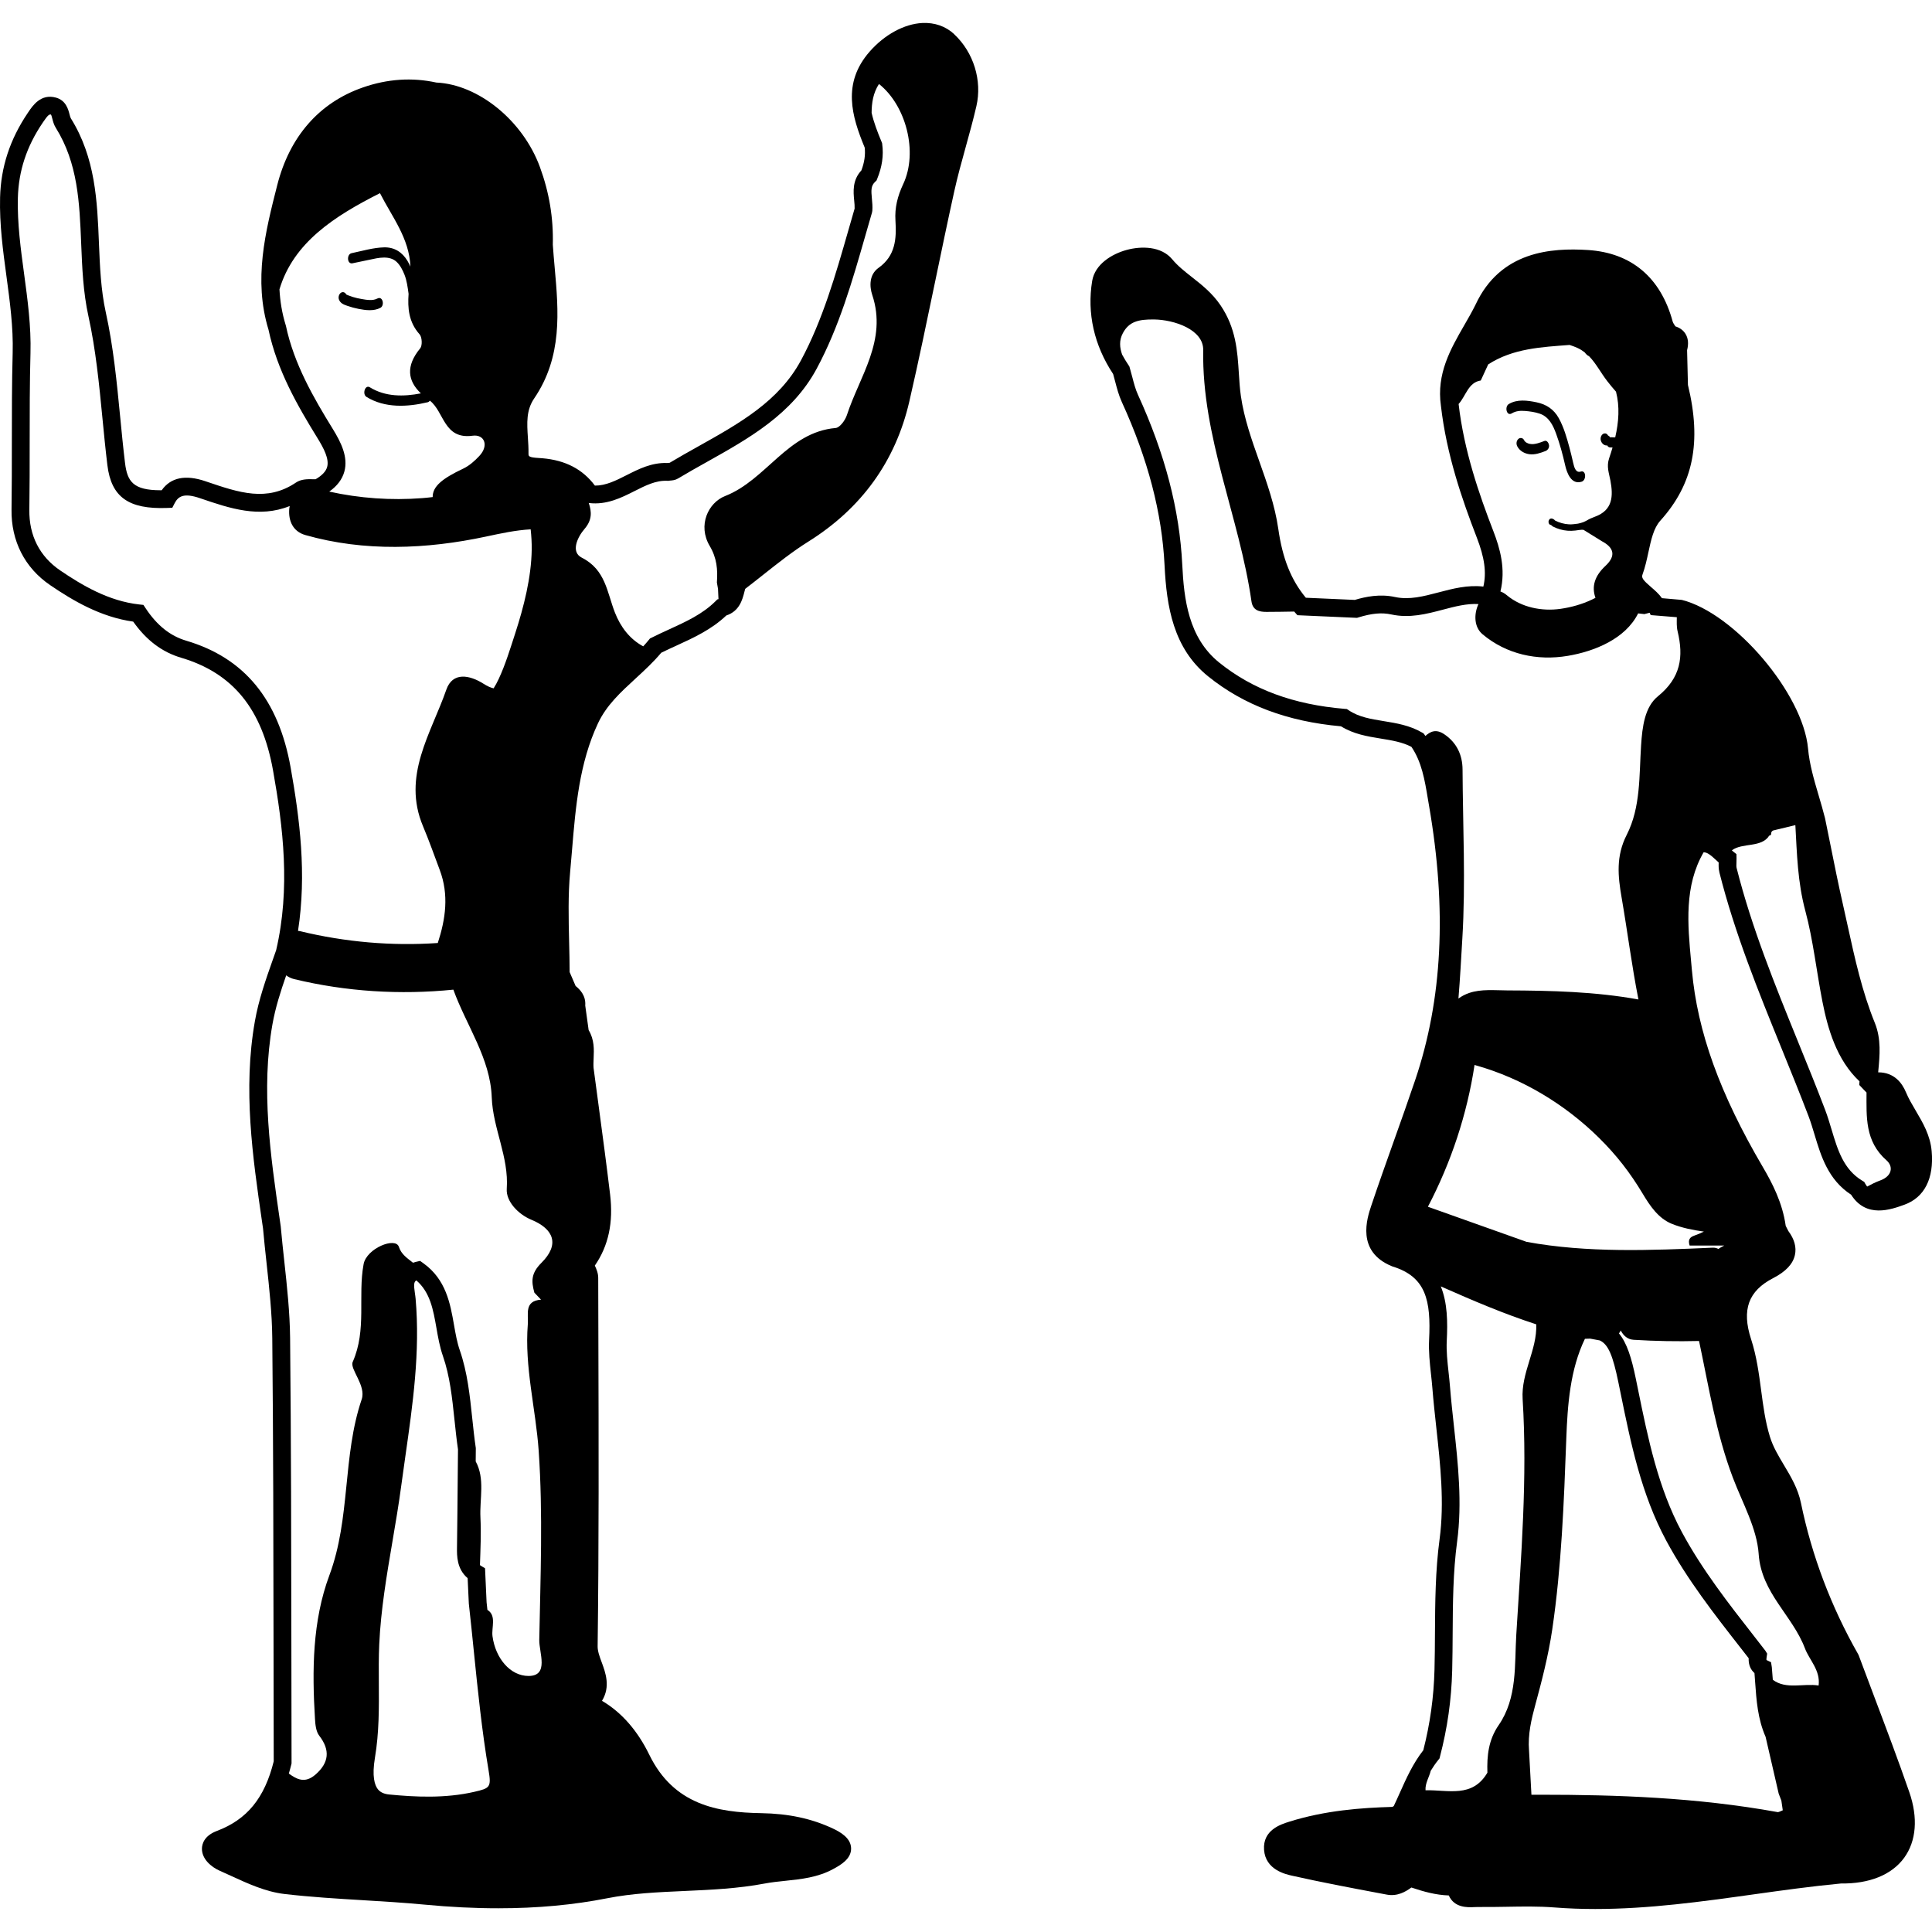
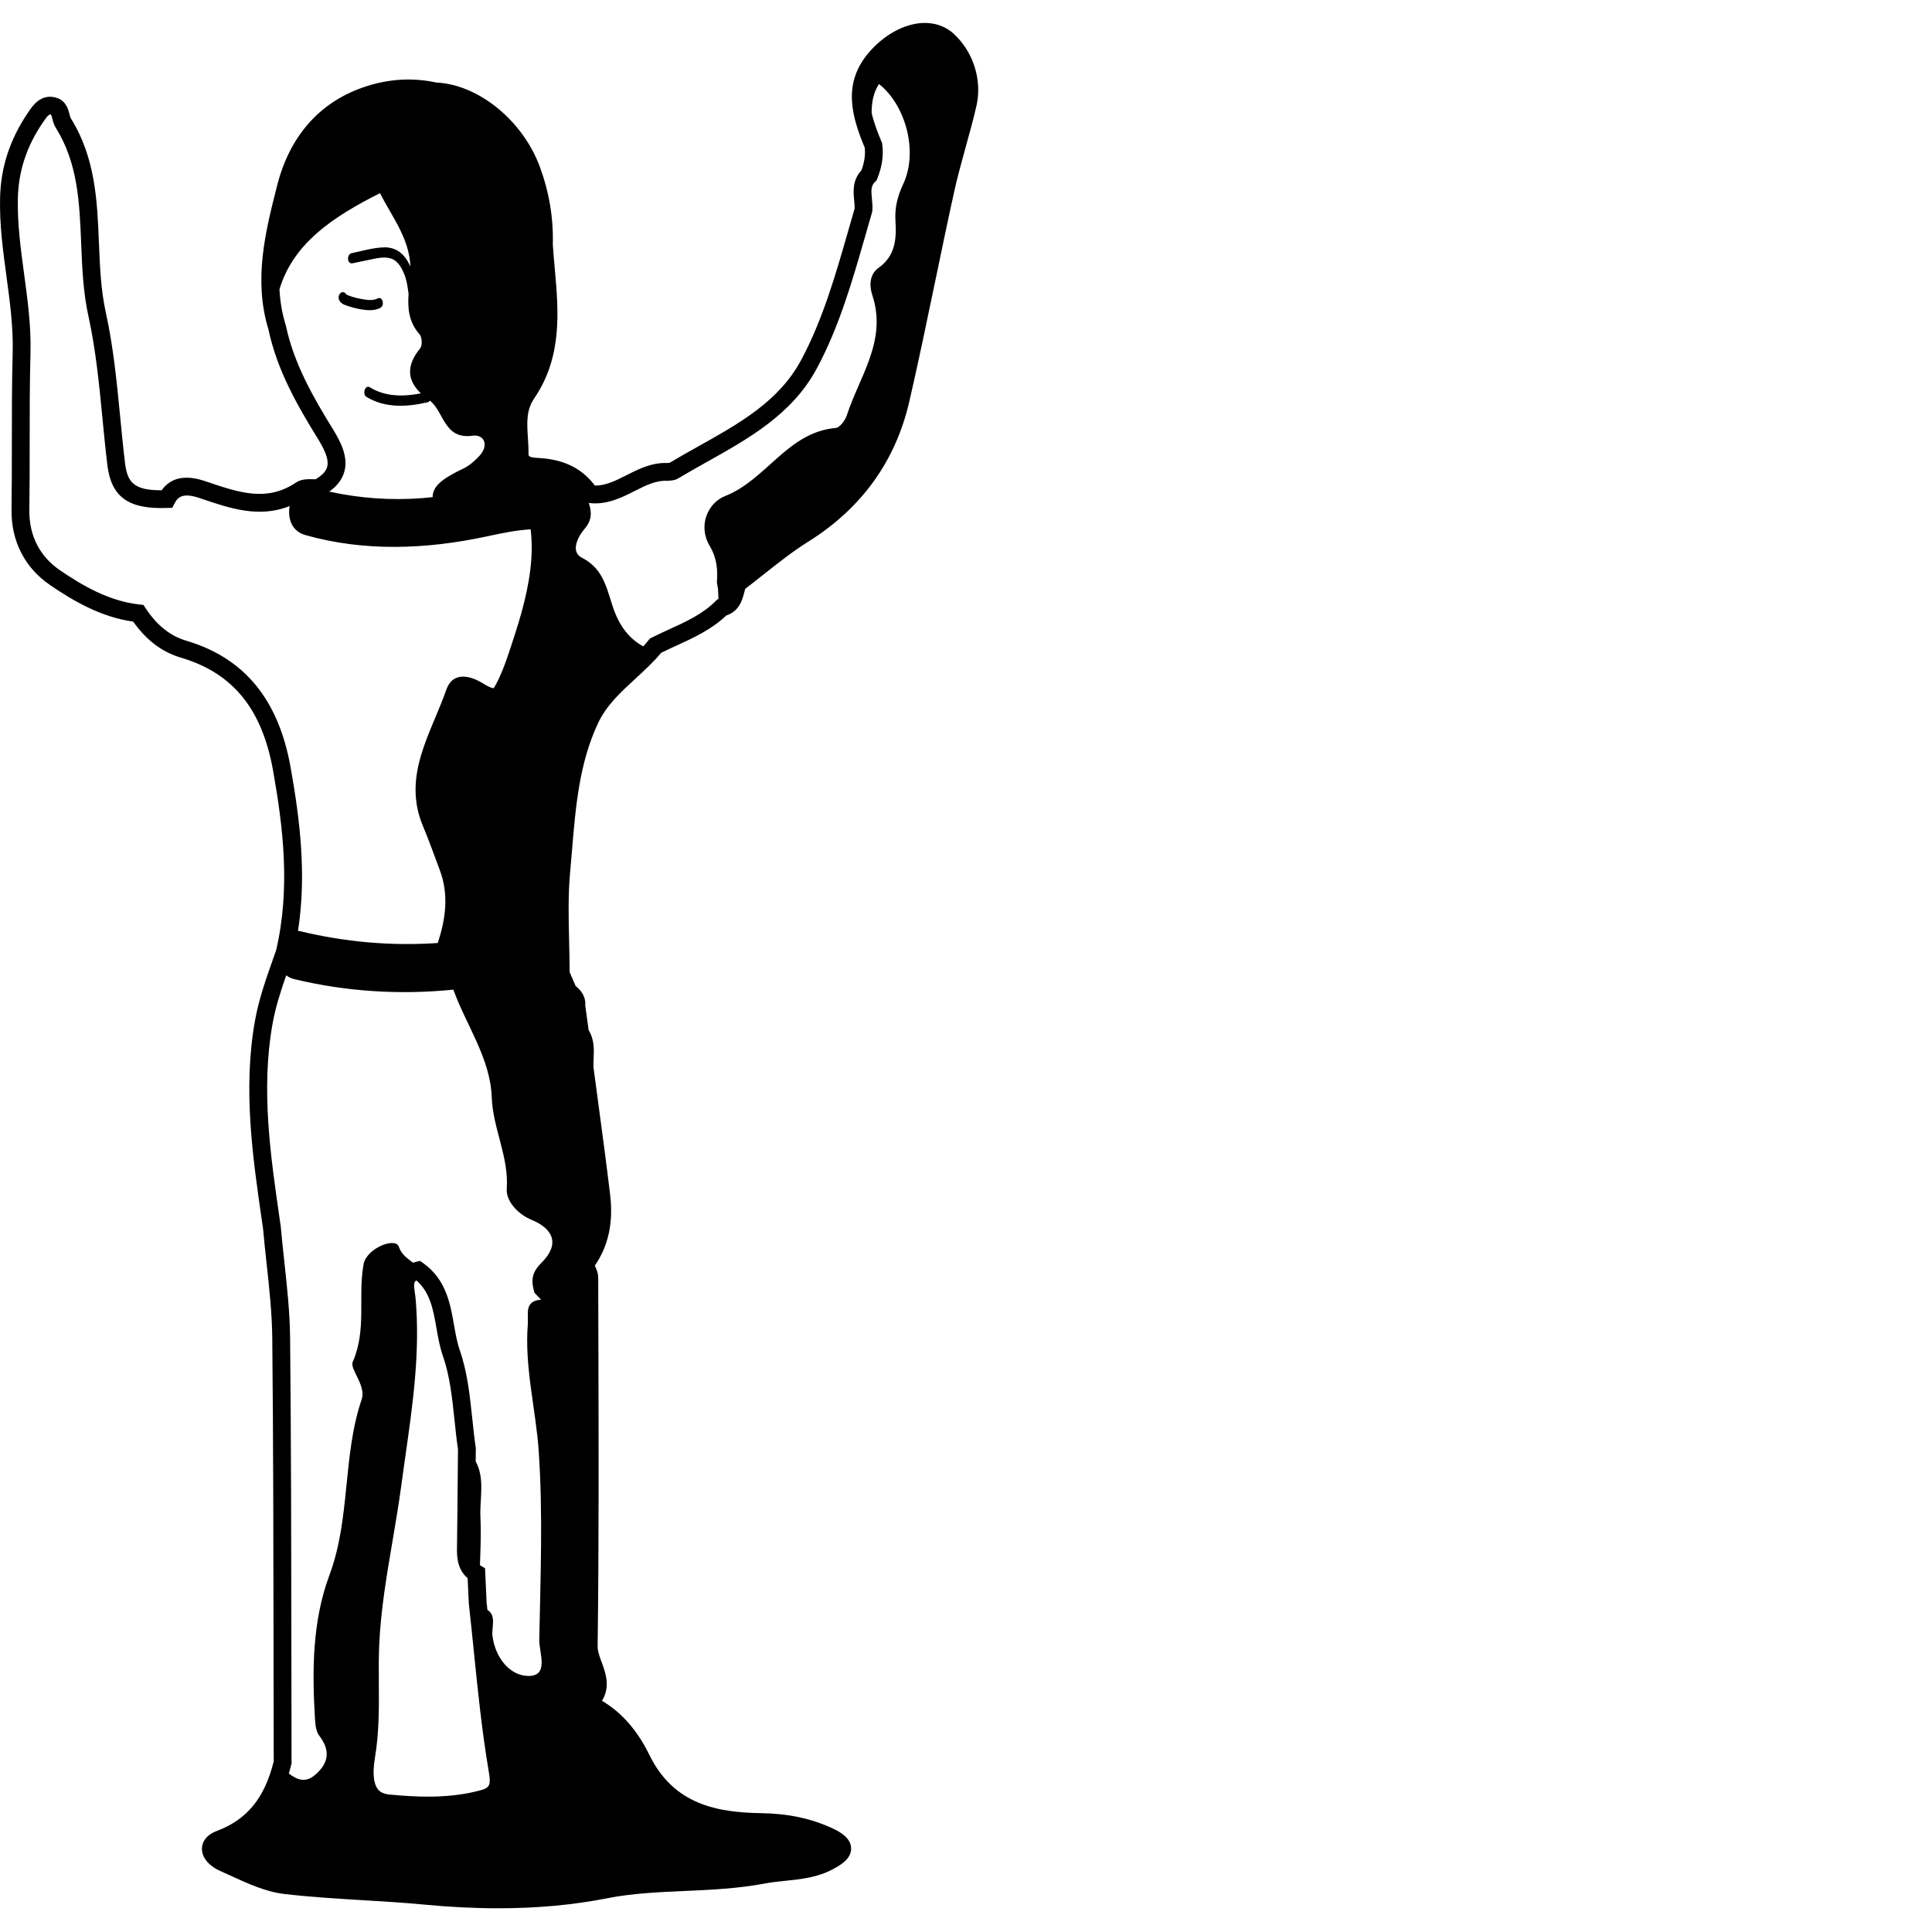
<svg xmlns="http://www.w3.org/2000/svg" id="Layer_2" viewBox="0 0 1200 1200">
  <defs>
    <style>.cls-1{fill:#000;}.cls-1,.cls-2{stroke-width:0px;}.cls-2{fill:none;}</style>
  </defs>
  <g id="Layer_1-2">
-     <path class="cls-1" d="M1067.93,541.81c9.5,37.74,24.26,74.05,38.54,109.16,5.62,13.83,11.43,28.13,16.83,42.28,1.39,3.64,2.53,7.46,3.75,11.5,3.95,13.15,8.4,28,22.71,37.3,9.38,14.81,24.73,9.25,33.1,6.22,12.45-4.5,18.46-16.33,16.93-33.31-.89-9.84-5.47-17.61-9.91-25.13-2.28-3.87-4.44-7.52-6.03-11.35-2.5-6.01-7.46-12.43-17.21-12.43h-.08l.05-.52c.95-9.95,1.93-20.24-2.15-30.27-7.88-19.35-12.43-40.11-16.83-60.2-1-4.57-2-9.13-3.04-13.7-2.76-12.09-5.25-24.49-7.65-36.49-1.1-5.46-2.19-10.93-3.37-16.62-1.18-4.69-2.56-9.38-3.9-13.92-2.98-10.1-5.79-19.65-6.66-29.37-3.04-34.01-45.54-84.07-78.4-92.35l-12.33-1.07c-1.95-2.74-4.51-4.94-6.84-6.95-5.05-4.35-5.98-5.73-5.25-7.75,1.64-4.48,2.66-9.22,3.65-13.8,1.67-7.72,3.25-15.02,7.39-19.61,20.51-22.72,25.82-48.74,17.18-84.32l-.53-21.61c1.04-4.02.7-7.44-1.02-10.18-1.37-2.18-3.47-3.73-6.25-4.61-.04-.05-.07-.11-.11-.17-.68-1.02-1.37-2.08-1.56-2.78-7.42-27.38-25.64-42.76-52.7-44.47-22.52-1.4-54.25.57-69.76,33.95-2.11,4.28-4.6,8.6-7.01,12.78-8.52,14.8-17.33,30.11-14.49,50.01,3.47,30.35,13.2,58.38,22.26,81.79,4.85,12.53,6.14,21.75,4.1,30.52-9.83-1.14-19.02,1.29-27.94,3.64-9.3,2.45-18.07,4.74-26.88,2.85-9.52-2.07-18.3-.21-25.04,1.79l-30.4-1.35c-9.16-11.03-14.47-24.31-17.1-42.7-2.1-14.64-7.04-28.59-11.82-42.07-4.64-13.09-9.44-26.63-11.42-40.44-.67-4.65-.96-9.27-1.27-14.18-.88-13.81-1.79-28.09-11.36-42.23-5.13-7.57-11.5-12.58-17.66-17.43-4.57-3.59-8.88-6.98-12.42-11.23-6.74-8.07-19.02-8.26-28.25-5.75-9.23,2.51-19.7,8.9-21.41,19.26-3.3,20,1.2,39.97,13.01,57.8.44,1.53.84,3.07,1.25,4.62,1.1,4.21,2.24,8.58,4.15,12.77,16.25,35.52,24.94,68.76,26.56,101.61,1.25,25.41,5.39,51.32,27.03,68.78,22.19,17.89,49.2,28.05,82.53,31.04,7.89,4.89,16.46,6.28,24.76,7.63,6.86,1.11,13.37,2.17,19.02,5.15,6.39,9.42,8.25,20.57,10.21,32.35l.71,4.18c11.16,64.57,8.33,120.35-8.64,170.53-4.23,12.51-8.74,25.19-13.11,37.44-4.7,13.21-9.57,26.87-14.11,40.42-2.62,7.81-9.58,28.54,12.81,37.67l.46.17c20.63,6.37,23.87,20.93,22.63,45.57-.36,7.21.42,14.34,1.17,21.24.32,2.88.63,5.77.86,8.65.66,8.3,1.58,16.71,2.47,24.85,2.49,22.77,5.07,46.31,2.01,69.06-2.64,19.64-2.75,39.38-2.87,58.46-.04,7.56-.09,15.12-.29,22.69-.45,17.08-2.72,33.42-6.95,49.93-6.43,8.23-10.58,17.48-14.58,26.44-1.24,2.76-2.47,5.52-3.77,8.24-.29.16-.57.32-.85.51-19.24.54-41.67,2.17-63.99,9.17-5.4,1.69-16.63,5.21-15.71,17.56.91,12.3,13.27,15.08,17.33,15.99,17.97,4.05,36.33,7.51,54.1,10.86l4.79.9c6.45,1.23,11.61-1.69,15.26-4.41,7.59,2.55,15.16,4.67,23.25,4.93,3.44,7.82,11.86,7.43,15.78,7.24.85-.04,1.7-.09,2.51-.07,5.84.06,11.75-.03,17.46-.13,9.86-.18,20.07-.36,29.89.42,8.47.67,16.92.96,25.35.96,33.26,0,66.14-4.59,98.15-9.06,17.85-2.5,36.31-5.07,54.48-6.79,17.54.23,31.46-5.31,39.21-15.94,7.58-10.39,8.72-24.89,3.2-40.83-6.87-19.82-14.4-39.75-21.68-59.02-3.25-8.6-6.5-17.19-9.7-25.81l-.38-.81c-16.81-29.48-28.76-61.09-35.54-93.95-1.84-8.95-6.26-16.34-10.53-23.48-3.51-5.86-6.82-11.4-8.75-17.68-2.86-9.34-4.12-18.79-5.44-28.79-1.38-10.43-2.81-21.22-6.24-31.75-5.95-18.28-1.73-29.98,13.7-37.94,7.86-4.06,12.29-8.76,13.52-14.39,1.06-4.81-.32-9.81-4.1-14.89l-1.62-3.18c-1.99-14.26-8.28-26.46-14.21-36.55-26.66-45.37-40.65-84.17-44.04-122.11l-.51-5.52c-2.15-23.08-4.37-46.92,7.79-67.89,2.38.14,4.33,1.72,7.75,4.89.53.49,1.06.99,1.59,1.46-.07,1.85-.11,3.91.44,6.08ZM1098.9,519.02c.92-.11,1.32-.64,1.2-1.59.13-.73.54-1.27,1.21-1.6l13.82-3.34c1.01,17.87,1.36,35.29,6.21,53.33,4.84,17.97,6.98,37.92,10.61,56.34,3.29,16.71,8.76,36.11,23.02,49.48l-.15,2.25,4.43,4.64.08-.02c0,15.13-1.09,30.34,12.43,42.21,4.37,3.84,3.46,9.8-3.95,12.49-2.78,1.01-5.45,2.36-8.08,3.79-.38-.52-.77-1.02-1.13-1.66l-.71-1.25-1.23-.75c-11.62-7.03-15.22-19.05-19.04-31.77-1.22-4.05-2.47-8.24-4-12.26-5.43-14.26-11.27-28.62-16.92-42.5-14.13-34.77-28.74-70.72-38.06-107.71-.2-.78-.15-2.02-.1-3.34.03-.89.07-1.78.05-2.66l-.05-2.6-2.04-1.61c-.28-.22-.54-.49-.82-.73,6.56-4.92,18.42-1.43,23.23-9.15ZM905.96,250.94c4.53-4.94,5.98-13.44,13.77-14.6,1.54-3.34,3.09-6.68,4.62-10.01h0c15.5-9.97,33.02-10.73,50.56-12.08,1.72.56,3.41,1.18,5.03,1.93,1.65.76,3.06,1.7,4.37,2.71.77,1.03,1.59,1.92,2.66,2.35,4.4,4.48,7.23,10.23,11.39,15.58,1.64,2.11,3.44,4.32,5.37,6.47,2.39,9.26,1.71,18.77-.49,28.36-.83,0-1.66.02-2.49-.06-.25-.02-.47.06-.7.12-.03-.06-.02-.12-.06-.18-.15-.19-.3-.37-.45-.56-.23-.22-.49-.35-.77-.46,0,0-.01,0-.02-.01-.08-.14-.12-.31-.24-.43-.19-.3-.46-.52-.78-.67-.32-.17-.65-.23-.99-.18-.35-.02-.68.07-.98.26-.19.15-.38.29-.57.43-.37.38-.65.82-.82,1.32l-.19.83c-.07.56-.02,1.11.15,1.64.02.08.04.15.07.22.12.29.25.61.41.88.02.04.04.07.07.1.16.22.33.42.5.63.05.06.1.12.16.18.06.05.12.1.18.15.22.15.48.37.74.5.07.04.14.07.21.09.24.08.5.16.75.22.04.01.08.02.12.03.24.04.46-.04.68-.11.34.69.9,1.24,1.74,1.32.54.05,1.08.02,1.62.04-.65,2.2-1.33,4.39-2.09,6.59-1.81,5.26-.09,9.3.78,14.03,1.71,9.31,1.67,18.29-9.71,22.4-2.04.74-3.61,1.48-4.82,2.23-.78.42-1.57.82-2.39,1.15-1.06.38-2.14.67-3.24.9-1.86.23-3.72.54-5.6.43-3.06-.18-5.99-1-8.71-2.4-.06-.08-.12-.16-.18-.24-.04-.05-.09-.1-.14-.15-.19-.19-.43-.34-.66-.48-.12-.07-.24-.12-.37-.16-.26-.08-.52-.18-.8-.19-.22-.03-.43,0-.63.1-.22.06-.4.18-.56.35-.18.17-.32.37-.4.6-.13.23-.21.48-.23.75,0,.18,0,.36,0,.53.03.33.13.64.3.93.09.12.19.23.28.35.21.21.47.33.76.37.04,0,.09.02.13.02.05.02.1.04.15.07.03.03.06.05.08.08.1.14.22.27.37.36.05.04.1.06.15.09.12.14.26.26.44.35,2.85,1.47,6.01,2.39,9.22,2.63,1.56.12,3.14.07,4.7-.11,1.72-.2,3.39-.59,5.12-.45l11.49,7.12c6.88,3.66,9.26,8.66,2.17,15.27-6.68,6.22-8.74,12.73-6.22,19.87-.78.4-1.56.79-2.35,1.16-6.1,2.86-12.68,4.71-19.35,5.66-11.57,1.65-24.26-.84-33.35-8.46-1.34-1.12-2.67-1.87-3.97-2.32,3.39-14-.24-26.73-4.42-37.53-8.79-22.73-18.22-49.87-21.56-78.92ZM885.32,457.14c-.15-.21-.26-.43-.41-.64l-.69-.96-1.02-.59c-7.64-4.43-15.86-5.77-23.81-7.06-7.92-1.29-15.39-2.5-21.61-6.69l-1.19-.8-1.43-.12c-31.7-2.64-57.18-12.04-77.9-28.76-19.16-15.45-21.88-39.44-22.93-60.71-1.69-34.28-10.7-68.85-27.54-105.67-1.52-3.32-2.49-7.03-3.51-10.96-.51-1.94-1.01-3.88-1.58-5.79l-.24-.81-.47-.7c-1.48-2.18-2.79-4.4-4.01-6.62-1.54-4.38-1.95-8.8.43-13.29,3.81-7.18,9.59-8.67,19.48-8.54,12.27.16,30.67,6.18,30.45,19.03-.91,54.16,22.47,103.57,29.97,156.05.8,5.56,4.73,6.56,9.29,6.55,5.76,0,11.51-.12,17.27-.21.15.17.28.35.43.52l1.55,1.75,37.01,1.64.91-.28c8.39-2.56,14.48-3.11,20.38-1.83,11.4,2.48,21.89-.29,32.04-2.96,7.61-2.01,14.88-3.92,22.11-3.49-2.87,6.17-2.83,14.25,2.55,18.76,14.87,12.47,33.95,16.6,52.92,13.41,16.62-2.79,35.87-10.58,43.71-26.38,1.29.15,2.57.31,3.86.44,1.09-.28,2.18-.56,3.27-.84l.67,1.46,16.23,1.31c-.04,2.94-.2,5.92.47,8.69,3.85,15.97,1.97,28.92-12.25,40.46-8.17,6.63-9.66,18.87-10.42,30.42-1.23,18.75-.18,38.49-8.93,55.62-6.76,13.22-5.46,25.68-3.16,38.98,3.64,21.05,6.3,42.33,10.45,63.26-26.77-4.87-54.2-5.53-81.41-5.63-7.69-.03-16.25-.95-23.64,1.56-2.54.86-4.78,2.05-6.75,3.49,1.03-12.42,1.67-24.9,2.42-37.32,2.1-34.85.3-69.93.13-104.91-.04-9.12-3.69-16.73-11.27-21.87-5.24-3.56-8.7-1.75-11.82,1ZM941.8,1015.19c-1.16,18.79.77,39.36-10.95,56.32-6.34,9.18-7.35,19.06-7,29.53-9.35,15.89-24.34,10.59-38.44,10.93-.28-4.39,2.33-8.21,3.22-12.06,1.44-2.34,2.96-4.61,4.71-6.76l.75-.93.3-1.16c4.63-17.72,7.12-35.24,7.59-53.56.2-7.64.24-15.28.29-22.91.11-18.74.23-38.11,2.77-57.06,3.23-24.08.58-48.3-1.98-71.73-.88-8.06-1.79-16.39-2.44-24.53-.24-2.98-.56-5.97-.89-8.97-.74-6.77-1.44-13.15-1.12-19.48.58-11.47.49-23.52-3.71-33.82,9.85,4.35,19.72,8.66,29.7,12.7,9.73,3.94,19.59,7.62,29.59,10.87.6,15.94-9.48,29.99-8.45,46.48,3.03,48.74-.94,97.52-3.94,146.14ZM1104.23,1125.55c-50.51-9.17-100.45-10.81-147.34-10.81-1.9,0-3.8,0-5.69.01l-1.49-27.46c-.82-9.96,1.5-19.6,3.96-28.62,3.79-13.93,8.04-30.17,10.46-46.59,5.76-39.07,7.25-79.01,8.69-117.62l.03-.94c.78-20.88,2.34-42.81,11.57-61.96,1.14-.09,2.2-.13,3.2-.12,2,.4,4,.77,6.01,1.12,5.32,2.44,8.15,9.41,11.57,26.02l1.43,6.99c6.26,30.69,12.72,62.42,28.3,91.35,13,24.14,29.88,45.73,46.21,66.62l4.98,6.39c-.17,4.49,1.49,7.38,3.61,9.24.16,1.94.3,3.88.43,5.82.79,11.15,1.6,22.67,6.48,33.78l8.14,35.31,1.66,4.32.87,6.01c-1.12.51-2.6,1.15-3.09,1.16ZM1092.35,965.35c1.67,24.15,21,38.02,28.73,58.48,2.74,7.26,9.71,13.6,8.49,23.08-9.4-1.51-20.19,2.67-28.45-3.58-.18-2.6-.37-5.19-.61-7.78l-.49-3.12-2.82-1.35s-.14-.46.1-1.87l.31-2.11-1.08-1.77-6.68-8.61c-16.04-20.52-32.63-41.73-45.18-65.05-14.8-27.49-21.1-58.42-27.2-88.32l-1.43-7c-2.65-12.89-5.53-22.22-10.47-28.14.4-.58.77-1.19,1.1-1.84,1.6,3.14,4.18,5.57,7.99,5.8,13.54.84,27.09,1.08,40.65.74,6.08,28.56,10.59,57.49,21.05,85.02,5.95,15.66,14.89,31.31,16,47.41ZM1058.31,764.97c-1.77.89-3.8,1.73-6.09,2.55-2.39.85-4,2.33-2.76,6.12h21.5c-1.49.72-2.69,1.42-3.64,2.1-1.05-.55-2.25-.84-3.6-.78-38.1,1.67-77.84,3.34-115.57-3.63l-61.25-21.8c14.41-27.57,24.29-57.28,28.97-88.09.35.12.7.25,1.07.35,28.49,8.02,55.14,24.11,76.29,45.01,10.87,10.75,19.21,21.5,27.14,34.73,4.48,7.48,9.68,15.26,18.12,18.65,6.2,2.49,13.04,3.86,19.85,4.79Z" />
    <path class="cls-1" d="M592.71,21.25c-5.31-4.95-12.16-7.33-19.84-6.97-11.24.57-23.48,7.22-32.74,17.8-17.23,19.68-11.07,40.22-3.04,59.61.49,4.56-.19,9.21-2.07,14.15-5.69,6.11-4.99,13.3-4.48,18.62.18,1.82.34,3.55.28,5.09-1.34,4.59-2.66,9.2-3.98,13.81-7.83,27.31-15.92,55.56-29.36,80.48-13.69,25.38-37.99,38.99-63.73,53.4-5.88,3.29-11.95,6.69-17.82,10.21-.14.01-.28.02-.43.03-.34.03-.68.06-1.01.1-9.73-.35-17.71,3.7-25.42,7.61-6.57,3.33-12.84,6.47-19.56,6.43-7.62-10.2-18.31-15.76-32.59-16.99-.63-.06-1.32-.1-2.03-.14-6.67-.39-6.66-1.08-6.63-2.92.04-3.31-.17-6.59-.38-9.76-.59-9.11-1.1-16.98,3.9-24.33,17.67-25.96,15.17-54.1,12.74-81.31-.42-4.72-.84-9.44-1.16-14.15.42-16.65-2.2-32.45-8.02-48.3-10.57-28.81-38.15-51.26-64.33-52.45-15.05-3.3-30.42-2.27-45.69,3.07-27.07,9.45-45.44,30.44-53.14,60.7-7.33,28.82-14.91,58.62-5.41,89.73,5.38,25.33,17.99,47.18,30.45,67.39,3.9,6.33,7.33,12.88,5.98,17.85-.75,2.77-3.17,5.34-7.19,7.66-.63.01-1.28,0-1.93-.02-3.12-.04-7.01-.11-10.25,2.07-18.04,12.17-35.35,6.28-55.4-.53l-.79-.27c-12.47-4.25-21.61-2.36-27.22,5.59-.23,0-.46,0-.69,0-17.02,0-20.68-5.43-22.08-16.95-1.16-9.55-2.11-19.35-3.03-28.83-2.07-21.35-4.21-43.43-8.92-64.74-3.07-13.89-3.67-28.7-4.25-43.02-1.05-26.03-2.14-52.95-17.49-77.54-.26-.42-.55-1.56-.79-2.47-.78-3.01-2.22-8.61-8.4-10.32-9.38-2.61-14.48,4.97-17.21,9.05l-.32.47C6.16,86.59.53,103.76.05,122.66c-.42,16.62,1.81,33.05,3.96,48.94,2.11,15.57,4.29,31.67,3.86,47.52-.51,18.79-.51,37.86-.51,56.31,0,13.46,0,27.37-.2,41.03-.29,19.56,8.23,36.23,23.97,46.96,14.19,9.66,31.34,19.82,51.6,22.68,8.2,11.59,17.95,18.94,29.74,22.42,32.15,9.52,50.31,31.78,57.13,70.07,6.28,35.25,10.86,73.16,1.93,111.57l-1.99,5.65c-4.35,12.3-8.85,25.02-11.23,38.52-7.47,42.25-1.41,84.12,4.46,124.6l.6,4.06c.64,7.23,1.42,14.47,2.21,21.7,1.66,15.27,3.38,31.07,3.53,46.48.64,63.98.71,129.04.79,191.97.03,23.62.05,47.24.11,70.86-5.64,22.79-16.54,36.14-35.3,43.23-7.9,2.99-9.2,8.07-9.28,10.83-.18,6.58,5.78,11.57,10.94,13.85,2.35,1.03,4.7,2.11,7.07,3.2,10.62,4.88,21.59,9.93,33.26,11.29,16.22,1.89,32.74,2.89,48.71,3.85,12.49.75,25.41,1.53,38.05,2.73,16.08,1.53,31.4,2.3,46.07,2.29,24.14,0,46.55-2.07,67.71-6.24,15.42-3.04,31.23-3.75,47.97-4.5,16.36-.73,33.29-1.5,49.82-4.64,4.09-.78,8.27-1.21,12.68-1.67,9.91-1.03,20.15-2.09,29.7-7.27,4.27-2.32,11.43-6.19,11.22-13.01-.19-6.29-6.58-9.99-11.37-12.23-13.3-6.21-27.45-9.23-44.51-9.52-27.11-.45-54.28-5.16-69.44-36.24-7.32-15.01-17.15-26.26-29.15-33.38-.07-.05-.15-.12-.23-.2,5.36-8.81,2.18-17.44-.23-23.94-1.31-3.54-2.54-6.89-2.5-9.85.82-63.61.64-128.28.46-190.82l-.1-38.04c0-2.94-1.12-5.52-2.1-7.64,8.47-12.25,11.57-26.73,9.49-44.12-2.22-18.58-4.75-37.42-7.2-55.65-1.04-7.77-2.09-15.54-3.08-23.02-.14-1.84-.05-3.83.04-5.93.24-5.45.51-11.58-3.1-17.55l-2.11-15.25c.48-6.19-3.31-9.99-5.98-12.15l-3.71-8.62c-.02-6.26-.17-12.53-.32-18.8-.34-14.36-.69-29.21.64-43.49.43-4.58.81-9.17,1.19-13.76,2.2-26.45,4.48-53.8,16.13-78.54,5.25-11.15,14-19.19,23.27-27.71,5.44-5,11.05-10.16,15.98-16.05,3.08-1.52,6.21-2.95,9.34-4.38,10.75-4.92,21.84-9.99,31.09-18.77,8.18-2.7,10-9.85,11.23-14.67.16-.62.32-1.24.49-1.86,3.8-2.9,7.55-5.87,11.3-8.84,8.96-7.1,18.22-14.44,27.88-20.48,33.11-20.69,54.23-50.01,62.78-87.13,5.7-24.73,10.94-49.98,16.01-74.39,3.81-18.35,7.75-37.32,11.85-55.9,2.04-9.28,4.64-18.66,7.16-27.74,2.28-8.26,4.65-16.79,6.62-25.33,3.68-15.91-1.73-33.44-13.79-44.67ZM177.54,202.26l-.13-.49c-2.27-7.35-3.43-14.71-3.83-22.06,8.7-29.09,34.16-45.47,62.43-59.73,7.49,14.76,18.22,27.99,18.91,45.61-.54-1.18-1.12-2.35-1.79-3.49-3.25-5.46-8.16-8.63-14.61-8.46-6.75.18-13.56,2.24-20.14,3.61-3.16.66-2.89,7.01.58,6.28l10.24-2.14c3.05-.64,6.16-1.41,9.29-1.42,2.9-.01,5.69.65,7.85,2.68,2.26,2.12,3.76,5.12,4.89,7.96,1.42,3.58,1.98,7.73,2.55,11.9-.61,8.7-.03,17.46,6.83,25.14,1.56,1.74,1.81,6.96.38,8.7-9.11,11.08-7.76,20.19.43,27.98-10.76,2.1-22.08,2.18-31.71-3.78-2.97-1.83-4.83,4.26-2.09,5.96,11.45,7.07,25.43,6.32,38.03,3.33.59-.14,1.02-.52,1.37-.97,8.92,6.92,8.6,24.2,26.52,21.76,7.29-.99,10.32,6.02,4.18,12.58-2.86,3.06-6.22,6.06-9.95,7.83-13.06,6.19-19.08,11.02-19.03,17.7-2.18.26-4.37.49-6.56.66-19.26,1.49-38.8.11-57.68-4.06,4.93-3.48,8.08-7.65,9.39-12.44,2.46-9.03-2.02-18.09-7.23-26.54-11.99-19.45-24.11-40.42-29.1-64.12ZM115.62,397.93c-9.9-2.93-18.11-9.48-25.11-20.05l-1.43-2.16-2.57-.28c-18.97-2.08-35.48-11.86-49.14-21.15-12.76-8.69-19.38-21.71-19.14-37.66.2-13.74.2-27.69.2-41.19,0-18.38,0-37.37.5-56.01.46-16.76-1.79-33.31-3.96-49.31-2.1-15.46-4.26-31.44-3.87-47.17.42-16.73,5.43-31.97,15.32-46.58l.33-.49c3.08-4.58,3.89-4.92,4.9-4.73.27.36.62,1.71.85,2.59.45,1.73.95,3.7,2.11,5.56,13.8,22.12,14.78,46.42,15.82,72.14.6,14.8,1.22,30.11,4.5,44.96,4.56,20.66,6.67,42.4,8.71,63.43.92,9.54,1.88,19.4,3.06,29.09,2.41,19.81,13.14,27.49,37.1,26.58l3.22-.12,1.48-2.86c2.22-4.3,5.73-6.48,15.62-3.12l.79.27c17.79,6.06,36.1,12.27,55.03,4.64-.13.58-.23,1.15-.27,1.68-.66,7.65,2.41,14.18,9.96,16.33,36.69,10.45,75.25,8.86,112.25.95,9.08-1.94,18.41-3.98,27.73-4.49.45,4.18.71,8.41.65,12.6-.27,17.3-4.83,35.33-10.36,52.35-3.02,9.29-6.09,19.35-10.14,27.97-1,2.12-2.03,4.06-3.16,5.83-1.8-.38-3.86-1.3-6.23-2.81-8.7-5.53-19.25-7.51-23.14,3.64-9.5,27.3-27.69,53.54-14.46,84.9,3.74,8.87,6.93,17.98,10.33,27,5.88,15.58,3.65,30.61-1.18,45.46-28.68,1.97-57.49-.57-85.56-7.35-.42-.1-.84-.16-1.25-.19,5.43-35.24,1.11-69.48-4.6-101.52-7.54-42.28-28.76-68.03-64.88-78.72ZM294.73,1112.91c-18.33,4.24-37.09,3.23-53.03,1.68-3.27-.32-5.58-1.42-7.08-3.37-1.87-2.45-3.7-7.82-1.73-19.51,2.62-15.58,2.51-31.09,2.41-46.09-.05-7.94-.11-16.16.25-24.18.97-21.46,4.65-43.06,8.2-63.94,1.93-11.35,3.93-23.09,5.48-34.72.83-6.24,1.73-12.49,2.62-18.75,4.52-31.62,9.19-64.32,6.3-97.35-.09-1.08-.26-2.23-.44-3.43-.78-5.27-.68-7.06.9-7.97,8.6,7.45,10.48,18.21,12.47,29.55,1.01,5.79,2.06,11.77,4.04,17.45,4.31,12.4,5.71,25.75,7.2,39.88.62,5.93,1.27,12.06,2.15,18.07l-.17,18.15c-.13,14.34-.25,28.68-.45,43.02-.06,4.71-.18,13.07,6.61,18.82l.74,15.85c1.11,9.86,2.11,19.74,3.11,29.62,2.47,24.32,5.02,49.46,9.17,74.01,1.76,10.42.77,11.01-8.76,13.21ZM331.9,802.88c1.38,1.45,2.76,2.91,4.15,4.36-10.64.79-7.72,9.07-8.21,15.21-2.14,26.68,4.95,52.58,6.76,78.8,2.69,38.95,1.09,78.23.35,117.34-.15,7.81,6.3,22.39-6.66,22.38-11.38,0-20.53-10.99-22.38-24.63-.74-5.48,2.64-12.84-3.17-16.42-.17-1.57-.34-3.18-.51-4.73l-.96-21.1-2.53-1.53c-.23-.14-.42-.29-.63-.44.33-9.89.77-19.79.3-29.63-.56-11.59,2.95-23.98-2.94-34.79l.07-8.24-.06-.43c-.88-5.91-1.52-12.08-2.15-18.03-1.48-14.13-3.02-28.75-7.75-42.35-1.68-4.84-2.61-10.13-3.59-15.73-2.32-13.22-4.94-28.21-19.03-38.3l-2.02-1.44-2.42.55c-.72.16-1.37.37-2.01.57-3.32-2.69-7.22-5.07-8.76-9.86-2.03-6.33-20.08.89-21.91,10.76-3.69,19.9,2.1,40.68-6.76,60.71-1.98,4.47,8.5,14.62,5.56,23.29-12,35.4-6.8,73.68-20.04,109.19-10.59,28.41-10.8,59.11-8.95,89.4.21,3.51.64,7.7,2.64,10.28,6.95,9.01,5.99,16.81-2.21,24.04-6.68,5.89-11.75,3.03-16.68-.51.54-1.83,1.06-3.7,1.53-5.65l.16-.64v-.67c-.06-23.83-.09-47.67-.11-71.51-.07-62.95-.15-128.04-.79-192.07-.16-15.96-1.91-32.03-3.6-47.57-.78-7.16-1.56-14.31-2.22-21.78l-.63-4.37c-5.74-39.62-11.68-80.59-4.52-121.09,1.85-10.45,5.02-20.31,8.56-30.46,1.35,1.07,2.99,1.88,4.93,2.35,32.35,7.81,65.82,9.88,98.88,6.55,8.09,22.34,22.96,42.59,23.84,66.81.71,19.53,10.71,36.95,9.33,56.9-.54,7.83,7.15,15.85,15.32,19.22,13.93,5.76,17.65,15.35,6.26,26.7-6.61,6.58-6.35,11.56-4.43,18.55ZM561.02,114.28c-3.58,7.65-5.34,14.77-4.84,22.71.72,11.37-.01,21.91-10.47,29.35-6,4.27-5.67,11.65-3.93,16.89,9.38,28.18-7.87,50.39-15.78,74.64-1.04,3.18-4.36,7.73-6.94,7.96-29.89,2.61-43,32.19-68.68,42.27-10.49,4.12-17.17,18.16-9.57,31,4.47,7.56,5.05,14.73,4.46,22.69.23,1.33.47,2.65.7,3.98h0c.1,2.12.19,4.25.29,6.37l-.72.17-1.11,1.1c-8.05,8.01-18.19,12.66-28.94,17.57-3.61,1.65-7.21,3.3-10.75,5.09l-1.06.53-.75.92c-1.1,1.35-2.24,2.66-3.42,3.94-8.41-4.56-14.05-11.98-17.59-21.02-4.92-12.56-5.72-26.55-20.58-34.07-7.09-3.58-2.57-12.88,1.69-17.81,4.78-5.53,4.54-10.62,2.65-16.14l.15.02c10.99,1.31,20.14-3.31,28.22-7.39,6.87-3.48,13.37-6.77,20.41-6.41l.62.03.61-.11c.22-.04.46-.05.69-.07,1.21-.1,3.03-.24,4.8-1.31,5.85-3.52,12-6.97,17.96-10.3,25.98-14.55,52.85-29.59,68.06-57.8,14.01-25.98,22.27-54.8,30.26-82.68,1.37-4.79,2.74-9.57,4.14-14.34l.21-1.11c.21-2.64-.03-5.13-.26-7.55-.5-5.16-.64-7.98,1.99-10.45l.87-.82.45-1.11c3.02-7.4,4.04-14.42,3.1-21.46l-.1-.73-.28-.67c-2.6-6.23-4.89-12.24-6.21-18.07.05-6.15.89-12.21,4.57-17.93,16.67,13.17,24.45,42.08,15.08,62.13Z" />
-     <path class="cls-1" d="M947.22,255.25c2.98.25,6.16.68,9.01,1.64,5.79,1.94,8.34,7.12,10.3,12.49,2.34,6.4,4.12,12.98,5.62,19.62,1.08,4.77,3.82,12.27,10.28,10.18,3.05-.99,2.74-7.36-.58-6.28-3.16,1.02-4.1-2.79-4.64-5.09-.75-3.2-1.47-6.4-2.33-9.57-1.7-6.26-3.54-12.84-6.71-18.54-3.06-5.49-7.69-8.55-13.78-9.82-5.66-1.18-12.07-2.06-17.26,1.09-2.72,1.65-1.36,7.75,1.86,5.79,2.52-1.53,5.34-1.74,8.22-1.5Z" />
-     <path class="cls-1" d="M962.12,276.48c-.16-1.19-1.25-3.19-2.82-2.6-1.4.54-2.81,1.07-4.26,1.46-.72.19-1.45.35-2.19.44-.18.02-.37.04-.55.06-.04,0-.14,0-.2.01-.33,0-.66,0-.99-.03-.29-.02-.58-.06-.87-.11-.14-.03-.29-.05-.43-.09-.02,0-.09-.02-.16-.04-.08-.02-.21-.06-.23-.07-.14-.05-.27-.1-.41-.16-.27-.11-.53-.23-.78-.37-.12-.07-.24-.15-.37-.22-.01,0,0,0-.01,0-.21-.17-.41-.33-.6-.51-.09-.09-.17-.19-.27-.28-.16-.26-.33-.51-.47-.79-.69-1.34-2.56-1.49-3.55-.44-1.17,1.23-1.31,3.02-.55,4.49,1.44,2.8,4.44,4.48,7.49,4.88,3.46.46,6.82-.74,10-1.95,1.49-.57,2.45-2.05,2.23-3.69Z" />
    <path class="cls-1" d="M236.26,191.21c2.82-1.49,1.49-7.56-1.86-5.79-2.95,1.56-6.86.81-9.99.27-1.74-.3-3.48-.69-5.17-1.21-.92-.28-1.83-.6-2.73-.95-.36-.14-.72-.27-1.06-.43-.72-.33-.47-.53-.22.19-.48-1.37-1.89-2.34-3.3-1.56-1.38.77-1.94,2.79-1.43,4.23.86,2.45,3.03,3.24,5.29,4.02,2.3.79,4.65,1.44,7.04,1.9,4.37.84,9.35,1.48,13.44-.68Z" />
    <rect class="cls-2" x="0" width="1200" height="1200" />
  </g>
</svg>